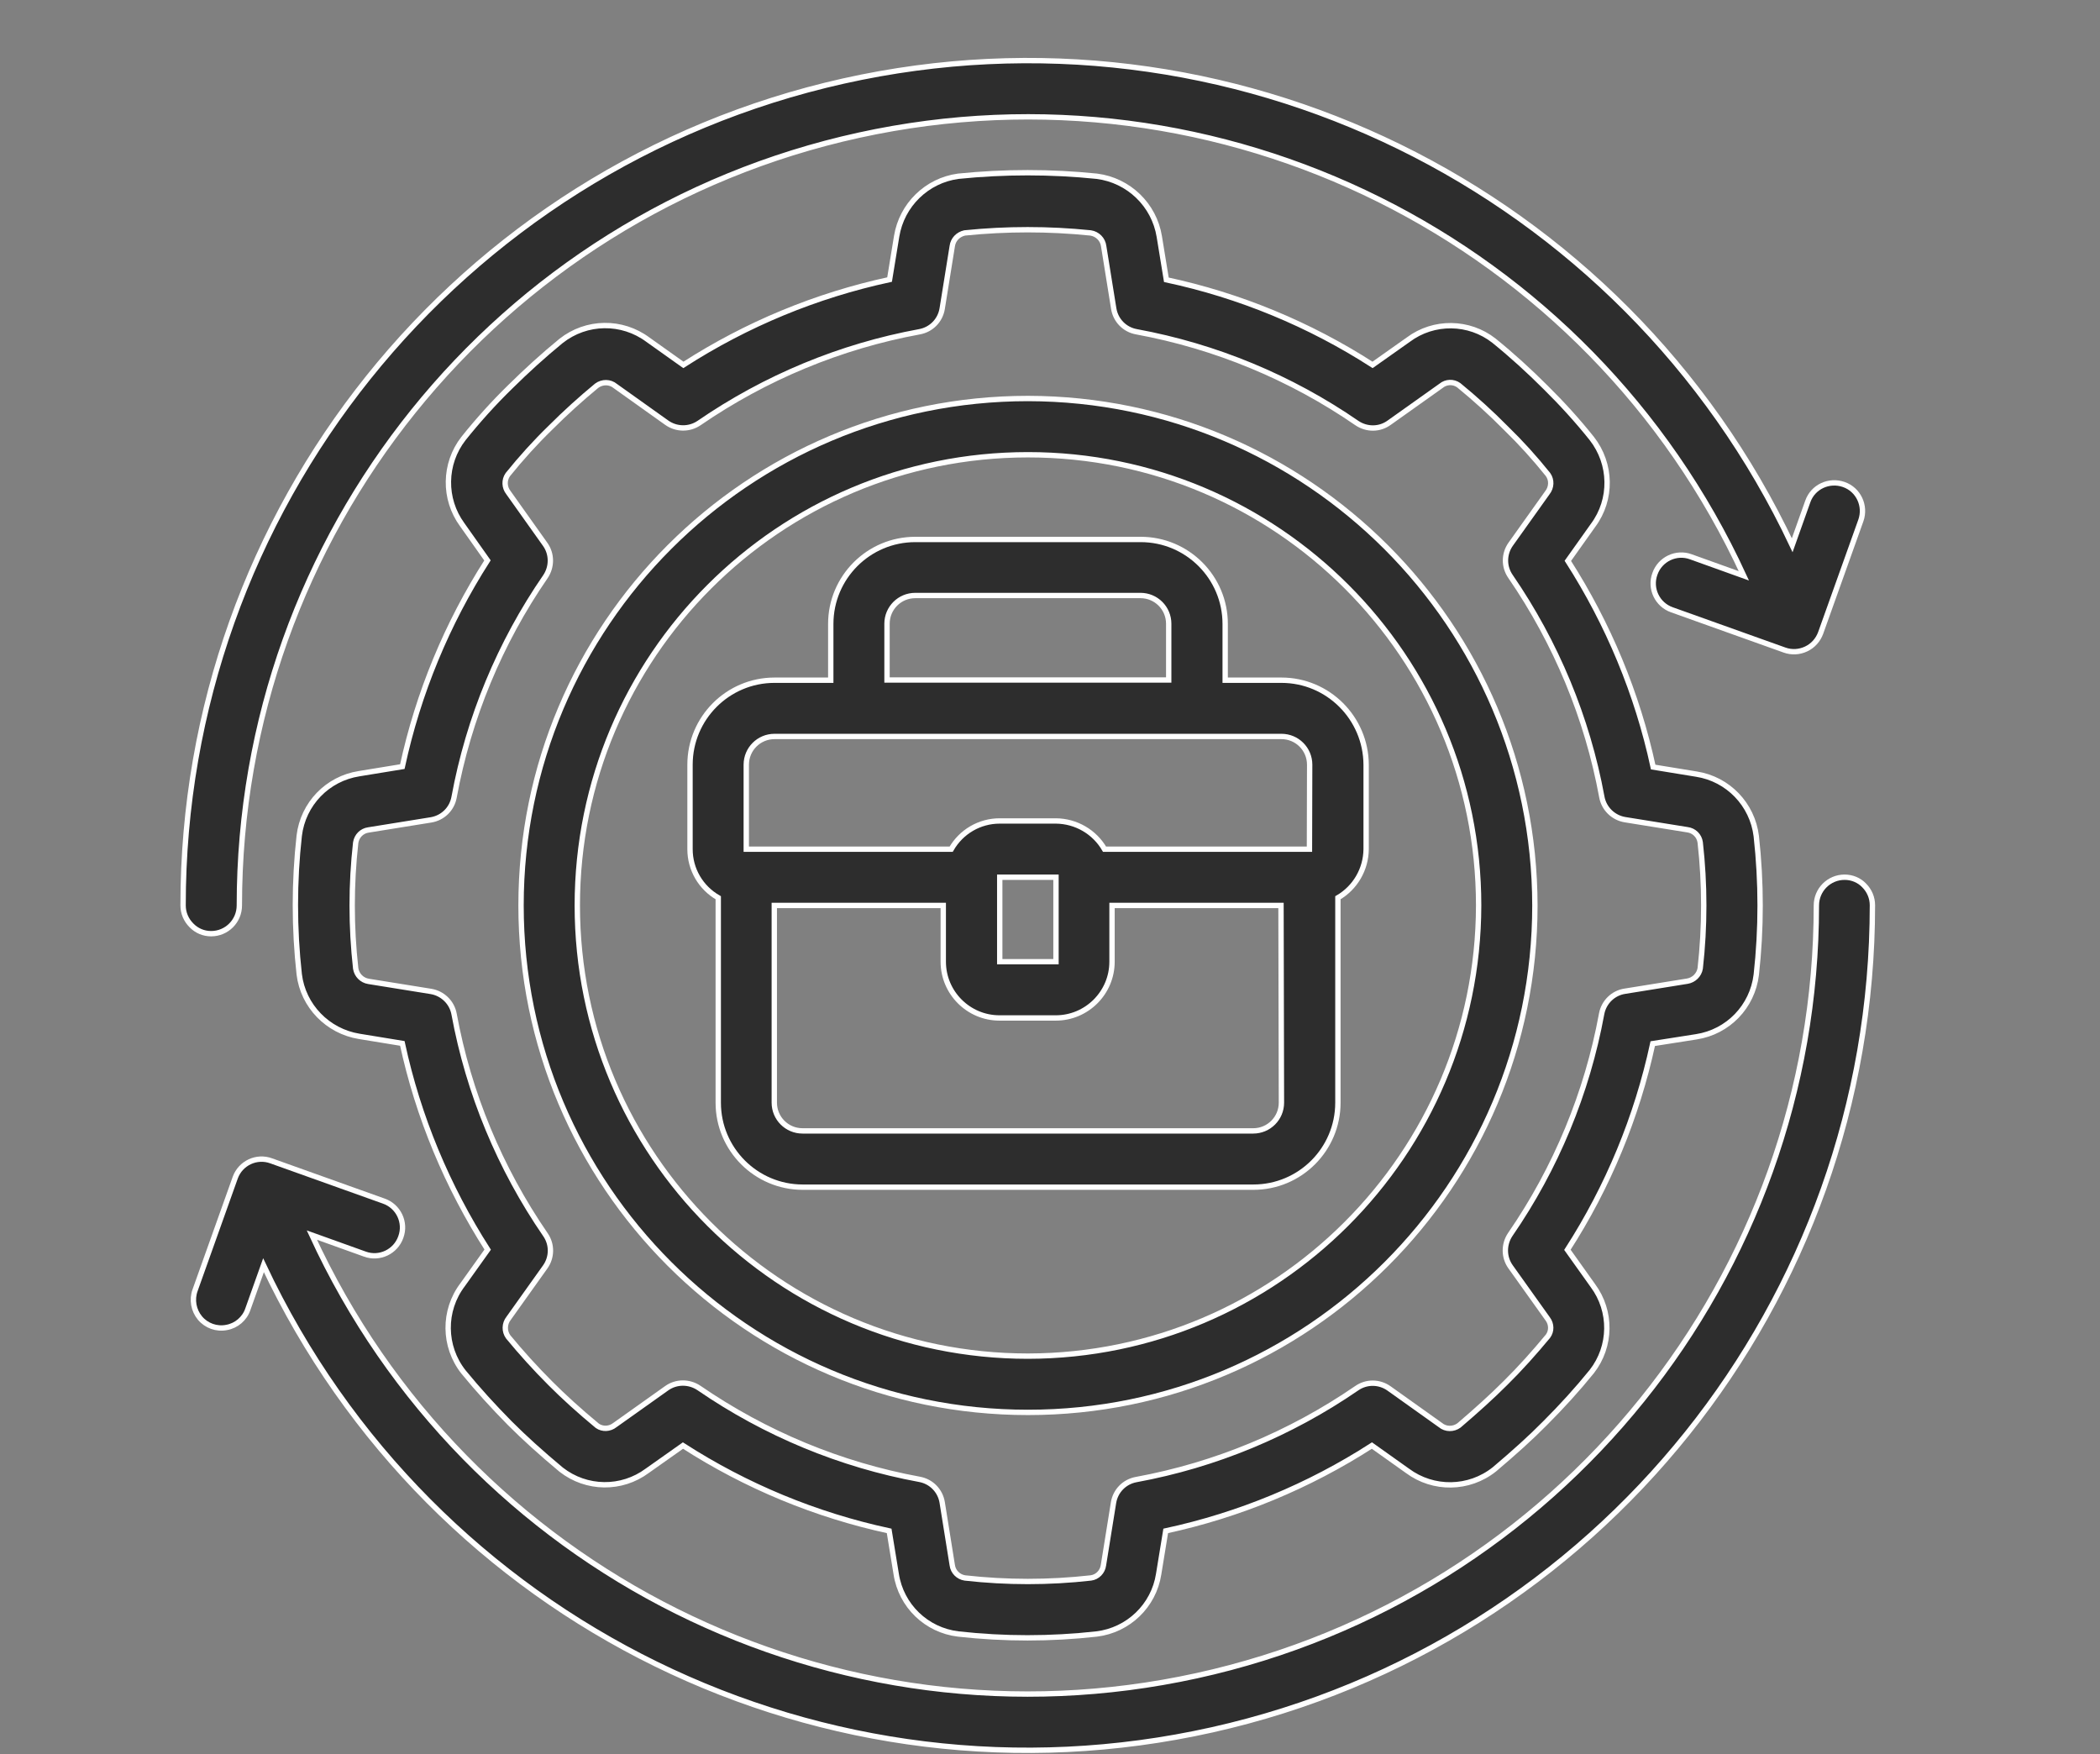
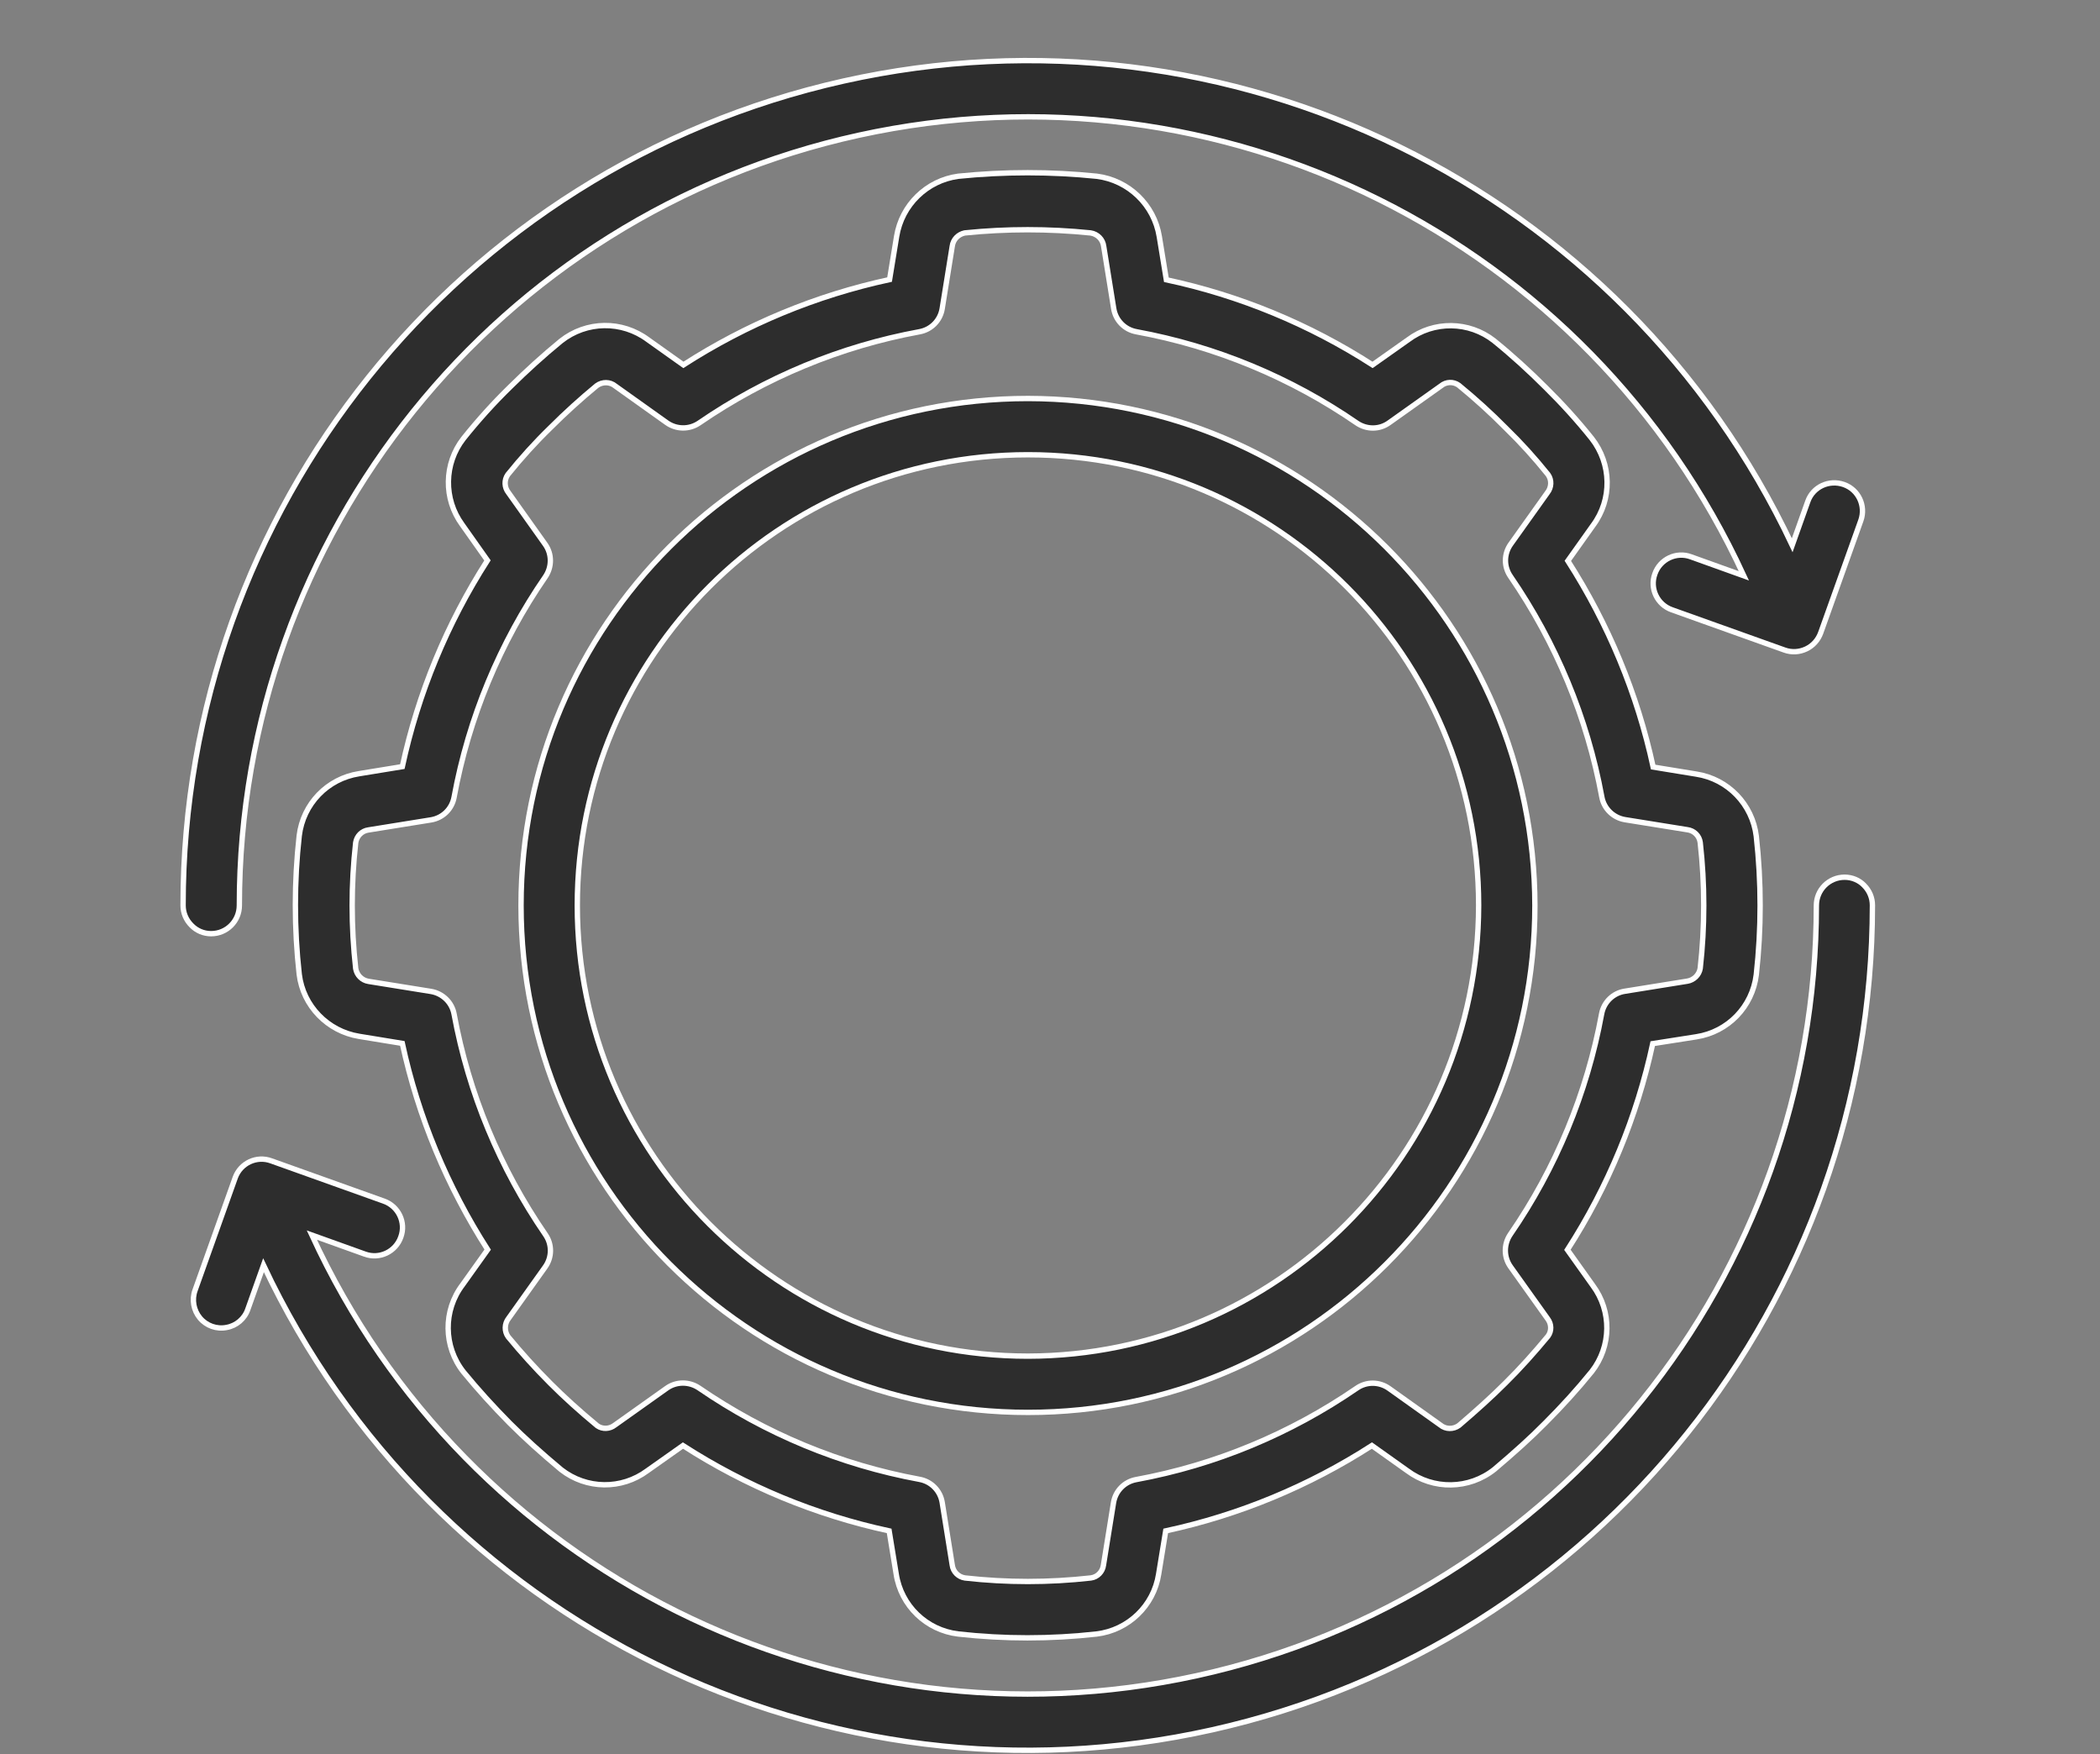
<svg xmlns="http://www.w3.org/2000/svg" version="1.1" id="Layer_1" x="0px" y="0px" width="98.18px" height="82px" viewBox="0 0 98.18 82" style="enable-background:new 0 0 98.18 82;" xml:space="preserve">
  <rect x="0" y="0" width="98.18" height="82" fill="#808080" stroke="none" />
  <style type="text/css">
	.st0{fill:none;stroke:#202020;stroke-width:2;stroke-linecap:round;stroke-linejoin:round;stroke-miterlimit:10;}
	.st1{fill:none;stroke:#000000;stroke-width:2;stroke-linecap:round;stroke-linejoin:round;stroke-miterlimit:10;}
	.st2{fill:#2D2D2D;stroke:#FFFFFF;stroke-width:0.5;stroke-miterlimit:10;}
	.st3{fill:#2D2D2D;stroke:#FFFFFF;stroke-width:2.5;stroke-miterlimit:10;}
	.st4{fill:#2D2D2D;stroke:#FFFFFF;stroke-miterlimit:10;}
	.st5{fill:#2D2D2D;stroke:#FFFFFF;stroke-width:1.2;stroke-miterlimit:10;}
	.st6{fill:#2D2D2D;stroke:#FFFFFF;stroke-width:2;stroke-miterlimit:10;}
	.st7{fill:#2D2D2D;}
	.st8{fill:#2D2D2D;stroke:#FFFFFF;stroke-width:0.25;stroke-miterlimit:10;}
	.st9{fill-rule:evenodd;clip-rule:evenodd;fill:#2D2D2D;stroke:#FFFFFF;stroke-width:0.25;stroke-miterlimit:10;}
</style>
  <g>
    <g id="Page-1_63_">
      <g id="_x30_64---Business-Automation">
        <path id="Shape_192_" class="st8" d="M48.06,18.63c-13.09,0-23.7,10.61-23.7,23.7s10.61,23.7,23.7,23.7s23.7-10.61,23.7-23.7     C71.74,29.25,61.14,18.65,48.06,18.63z M48.06,63.4c-11.63,0-21.07-9.43-21.07-21.07s9.43-21.07,21.07-21.07     s21.07,9.43,21.07,21.07C69.11,53.96,59.68,63.38,48.06,63.4L48.06,63.4z" />
        <path id="Shape_191_" class="st8" d="M79.31,48.47c1.48-0.23,2.62-1.41,2.8-2.9c0.24-2.15,0.24-4.32,0-6.48     c-0.18-1.48-1.32-2.67-2.8-2.9l-2.02-0.33c-0.74-3.43-2.1-6.69-3.99-9.64l1.18-1.66c0.9-1.21,0.87-2.87-0.06-4.06     c-0.67-0.84-1.4-1.64-2.16-2.39c-0.77-0.77-1.57-1.5-2.41-2.18c-1.17-0.92-2.82-0.94-4.01-0.05l-1.67,1.18     c-2.95-1.9-6.22-3.25-9.64-3.98l-0.33-2.02c-0.24-1.48-1.43-2.63-2.92-2.82c-2.15-0.22-4.32-0.22-6.48,0     c-1.47,0.2-2.64,1.34-2.88,2.81l-0.33,2.02c-3.43,0.74-6.69,2.09-9.64,3.99l-1.66-1.18c-1.21-0.9-2.87-0.88-4.06,0.06     c-0.83,0.68-1.61,1.39-2.37,2.14c-0.78,0.76-1.51,1.57-2.19,2.42c-0.92,1.18-0.94,2.83-0.06,4.03l1.18,1.67     c-1.89,2.95-3.24,6.21-3.98,9.64l-2.02,0.33c-1.48,0.23-2.62,1.41-2.8,2.9c-0.24,2.15-0.24,4.33,0,6.48     c0.18,1.48,1.33,2.66,2.8,2.9l2.02,0.33c0.74,3.43,2.1,6.69,3.99,9.64l-1.17,1.64c-0.92,1.21-0.9,2.89,0.04,4.08     c0.68,0.83,1.39,1.61,2.16,2.39c0.69,0.69,1.45,1.38,2.41,2.18c1.18,0.92,2.82,0.94,4.02,0.05l1.67-1.18     c2.95,1.9,6.21,3.25,9.64,3.99l0.33,2.02c0.23,1.48,1.41,2.62,2.9,2.8c2.15,0.24,4.32,0.24,6.47,0c1.48-0.18,2.67-1.32,2.9-2.8     l0.33-2.02c3.43-0.74,6.69-2.09,9.64-3.99l1.66,1.18c1.21,0.9,2.88,0.88,4.07-0.07c0.92-0.78,1.68-1.46,2.37-2.16     c0.77-0.77,1.5-1.57,2.18-2.41c0.92-1.18,0.94-2.82,0.05-4.02l-1.19-1.67c1.9-2.95,3.25-6.21,3.99-9.64L79.31,48.47z M74.88,47.4     c-0.68,3.7-2.14,7.22-4.27,10.31c-0.31,0.46-0.31,1.06,0.01,1.51l1.74,2.44c0.18,0.24,0.19,0.57,0.01,0.81     c-0.63,0.76-1.29,1.5-1.99,2.19c-0.64,0.64-1.34,1.27-2.17,1.98c-0.26,0.19-0.62,0.19-0.87-0.02l-2.4-1.71     c-0.45-0.32-1.05-0.33-1.51-0.01c-3.1,2.13-6.61,3.59-10.31,4.27c-0.55,0.1-0.97,0.53-1.06,1.08l-0.47,2.92     c-0.04,0.31-0.28,0.56-0.59,0.6c-1.96,0.22-3.93,0.22-5.89,0c-0.31-0.05-0.55-0.29-0.59-0.6l-0.47-2.93     c-0.09-0.55-0.51-0.98-1.06-1.08c-3.7-0.68-7.21-2.14-10.31-4.27c-0.46-0.31-1.06-0.31-1.51,0.01l-2.42,1.72     c-0.24,0.19-0.57,0.21-0.82,0.04c-0.87-0.72-1.57-1.36-2.2-1.99c-0.71-0.71-1.36-1.43-1.97-2.17c-0.19-0.26-0.18-0.62,0.02-0.87     l1.71-2.4c0.32-0.45,0.33-1.05,0.01-1.51c-2.13-3.1-3.59-6.61-4.27-10.31c-0.1-0.55-0.54-0.97-1.08-1.06l-2.92-0.47     c-0.31-0.05-0.55-0.29-0.6-0.6c-0.22-1.96-0.22-3.93,0-5.89c0.05-0.31,0.29-0.55,0.6-0.59l2.92-0.47     c0.55-0.09,0.98-0.51,1.08-1.06c0.68-3.7,2.14-7.22,4.27-10.31c0.31-0.46,0.31-1.06-0.01-1.51l-1.72-2.42     c-0.19-0.24-0.21-0.58-0.03-0.84c0.62-0.77,1.28-1.5,1.99-2.19c0.71-0.71,1.43-1.36,2.17-1.97c0.26-0.19,0.62-0.19,0.87,0.02     l2.4,1.71c0.45,0.32,1.05,0.33,1.51,0.02c3.1-2.13,6.61-3.59,10.31-4.27c0.55-0.1,0.97-0.53,1.06-1.08l0.47-2.92     c0.04-0.31,0.27-0.55,0.58-0.62c1.96-0.2,3.93-0.2,5.89,0c0.32,0.05,0.57,0.3,0.61,0.62l0.47,2.92c0.09,0.55,0.51,0.98,1.06,1.08     c3.7,0.68,7.22,2.14,10.31,4.27c0.46,0.31,1.06,0.31,1.51-0.02l2.42-1.72c0.24-0.2,0.58-0.21,0.83-0.03     c0.77,0.63,1.51,1.3,2.21,2.01c0.7,0.68,1.35,1.4,1.96,2.16c0.19,0.26,0.17,0.61-0.03,0.86l-1.71,2.4     c-0.32,0.45-0.33,1.05-0.01,1.51c2.13,3.1,3.59,6.61,4.27,10.31c0.1,0.55,0.54,0.97,1.08,1.06l2.92,0.47     c0.31,0.04,0.56,0.28,0.6,0.6c0.22,1.95,0.22,3.93,0,5.88c-0.05,0.31-0.3,0.55-0.6,0.6l-2.92,0.47     C75.42,46.42,74.98,46.85,74.88,47.4L74.88,47.4z" />
        <path id="Path_152_" class="st9" d="M9.87,43.65c0.73,0,1.32-0.59,1.32-1.32c0-17.32,12.05-32.3,28.97-36.01     s34.13,4.87,41.37,20.6l-2.48-0.89c-0.68-0.25-1.44,0.11-1.68,0.8c-0.25,0.68,0.11,1.44,0.8,1.68l5.26,1.88     c0.33,0.12,0.69,0.1,1.01-0.05c0.32-0.15,0.56-0.42,0.68-0.75l1.88-5.26c0.24-0.68-0.11-1.44-0.8-1.68s-1.44,0.11-1.68,0.79     l-0.73,2.05C75.9,8.78,57.47-0.25,39.43,3.79S8.55,23.84,8.56,42.33c0,0.35,0.14,0.68,0.39,0.93     C9.19,43.51,9.52,43.65,9.87,43.65L9.87,43.65z" />
        <path id="Path_151_" class="st9" d="M86.24,41.01c-0.73,0-1.32,0.59-1.32,1.32c0,17.32-12.05,32.3-28.97,36.01     s-34.13-4.87-41.37-20.6l2.48,0.89c0.68,0.25,1.44-0.11,1.68-0.8c0.25-0.68-0.11-1.44-0.8-1.68l-5.26-1.88     C12,54.02,11.25,54.37,11,55.05l-1.88,5.27c-0.16,0.44-0.07,0.94,0.23,1.3c0.3,0.36,0.78,0.53,1.24,0.44     c0.46-0.08,0.85-0.41,1-0.86l0.73-2.05c7.87,16.73,26.3,25.76,44.35,21.72c18.05-4.04,30.87-20.05,30.87-38.55     c0-0.35-0.14-0.68-0.39-0.93C86.92,41.15,86.59,41.01,86.24,41.01L86.24,41.01z" />
-         <path id="Shape_190_" class="st8" d="M59.91,31.8h-2.63v-2.63c0-2.18-1.77-3.95-3.95-3.95H42.79c-2.18,0-3.95,1.77-3.95,3.95     v2.63h-2.63c-2.18,0-3.95,1.77-3.95,3.95v3.95c0,0.94,0.5,1.8,1.32,2.27v9.58c0,2.18,1.77,3.95,3.95,3.95h21.07     c2.18,0,3.95-1.77,3.95-3.95v-9.58c0.81-0.47,1.31-1.33,1.32-2.27v-3.95C63.86,33.57,62.09,31.8,59.91,31.8L59.91,31.8z      M41.47,29.16c0-0.73,0.59-1.32,1.32-1.32h10.53c0.73,0,1.32,0.59,1.32,1.32v2.63H41.47V29.16z M59.91,51.55     c0,0.73-0.59,1.32-1.32,1.32H37.52c-0.73,0-1.32-0.59-1.32-1.32v-9.22h7.9v2.63c0,1.45,1.18,2.63,2.63,2.63h2.63     c1.45,0,2.63-1.18,2.63-2.63v-2.63h7.9L59.91,51.55L59.91,51.55z M46.74,44.96v-3.95h2.63v3.95H46.74z M61.22,39.7h-9.58     c-0.47-0.81-1.33-1.31-2.27-1.32h-2.63c-0.94,0-1.8,0.5-2.27,1.32h-9.58v-3.95c0-0.73,0.59-1.32,1.32-1.32h23.7     c0.73,0,1.32,0.59,1.32,1.32L61.22,39.7L61.22,39.7z" />
      </g>
    </g>
  </g>
</svg>